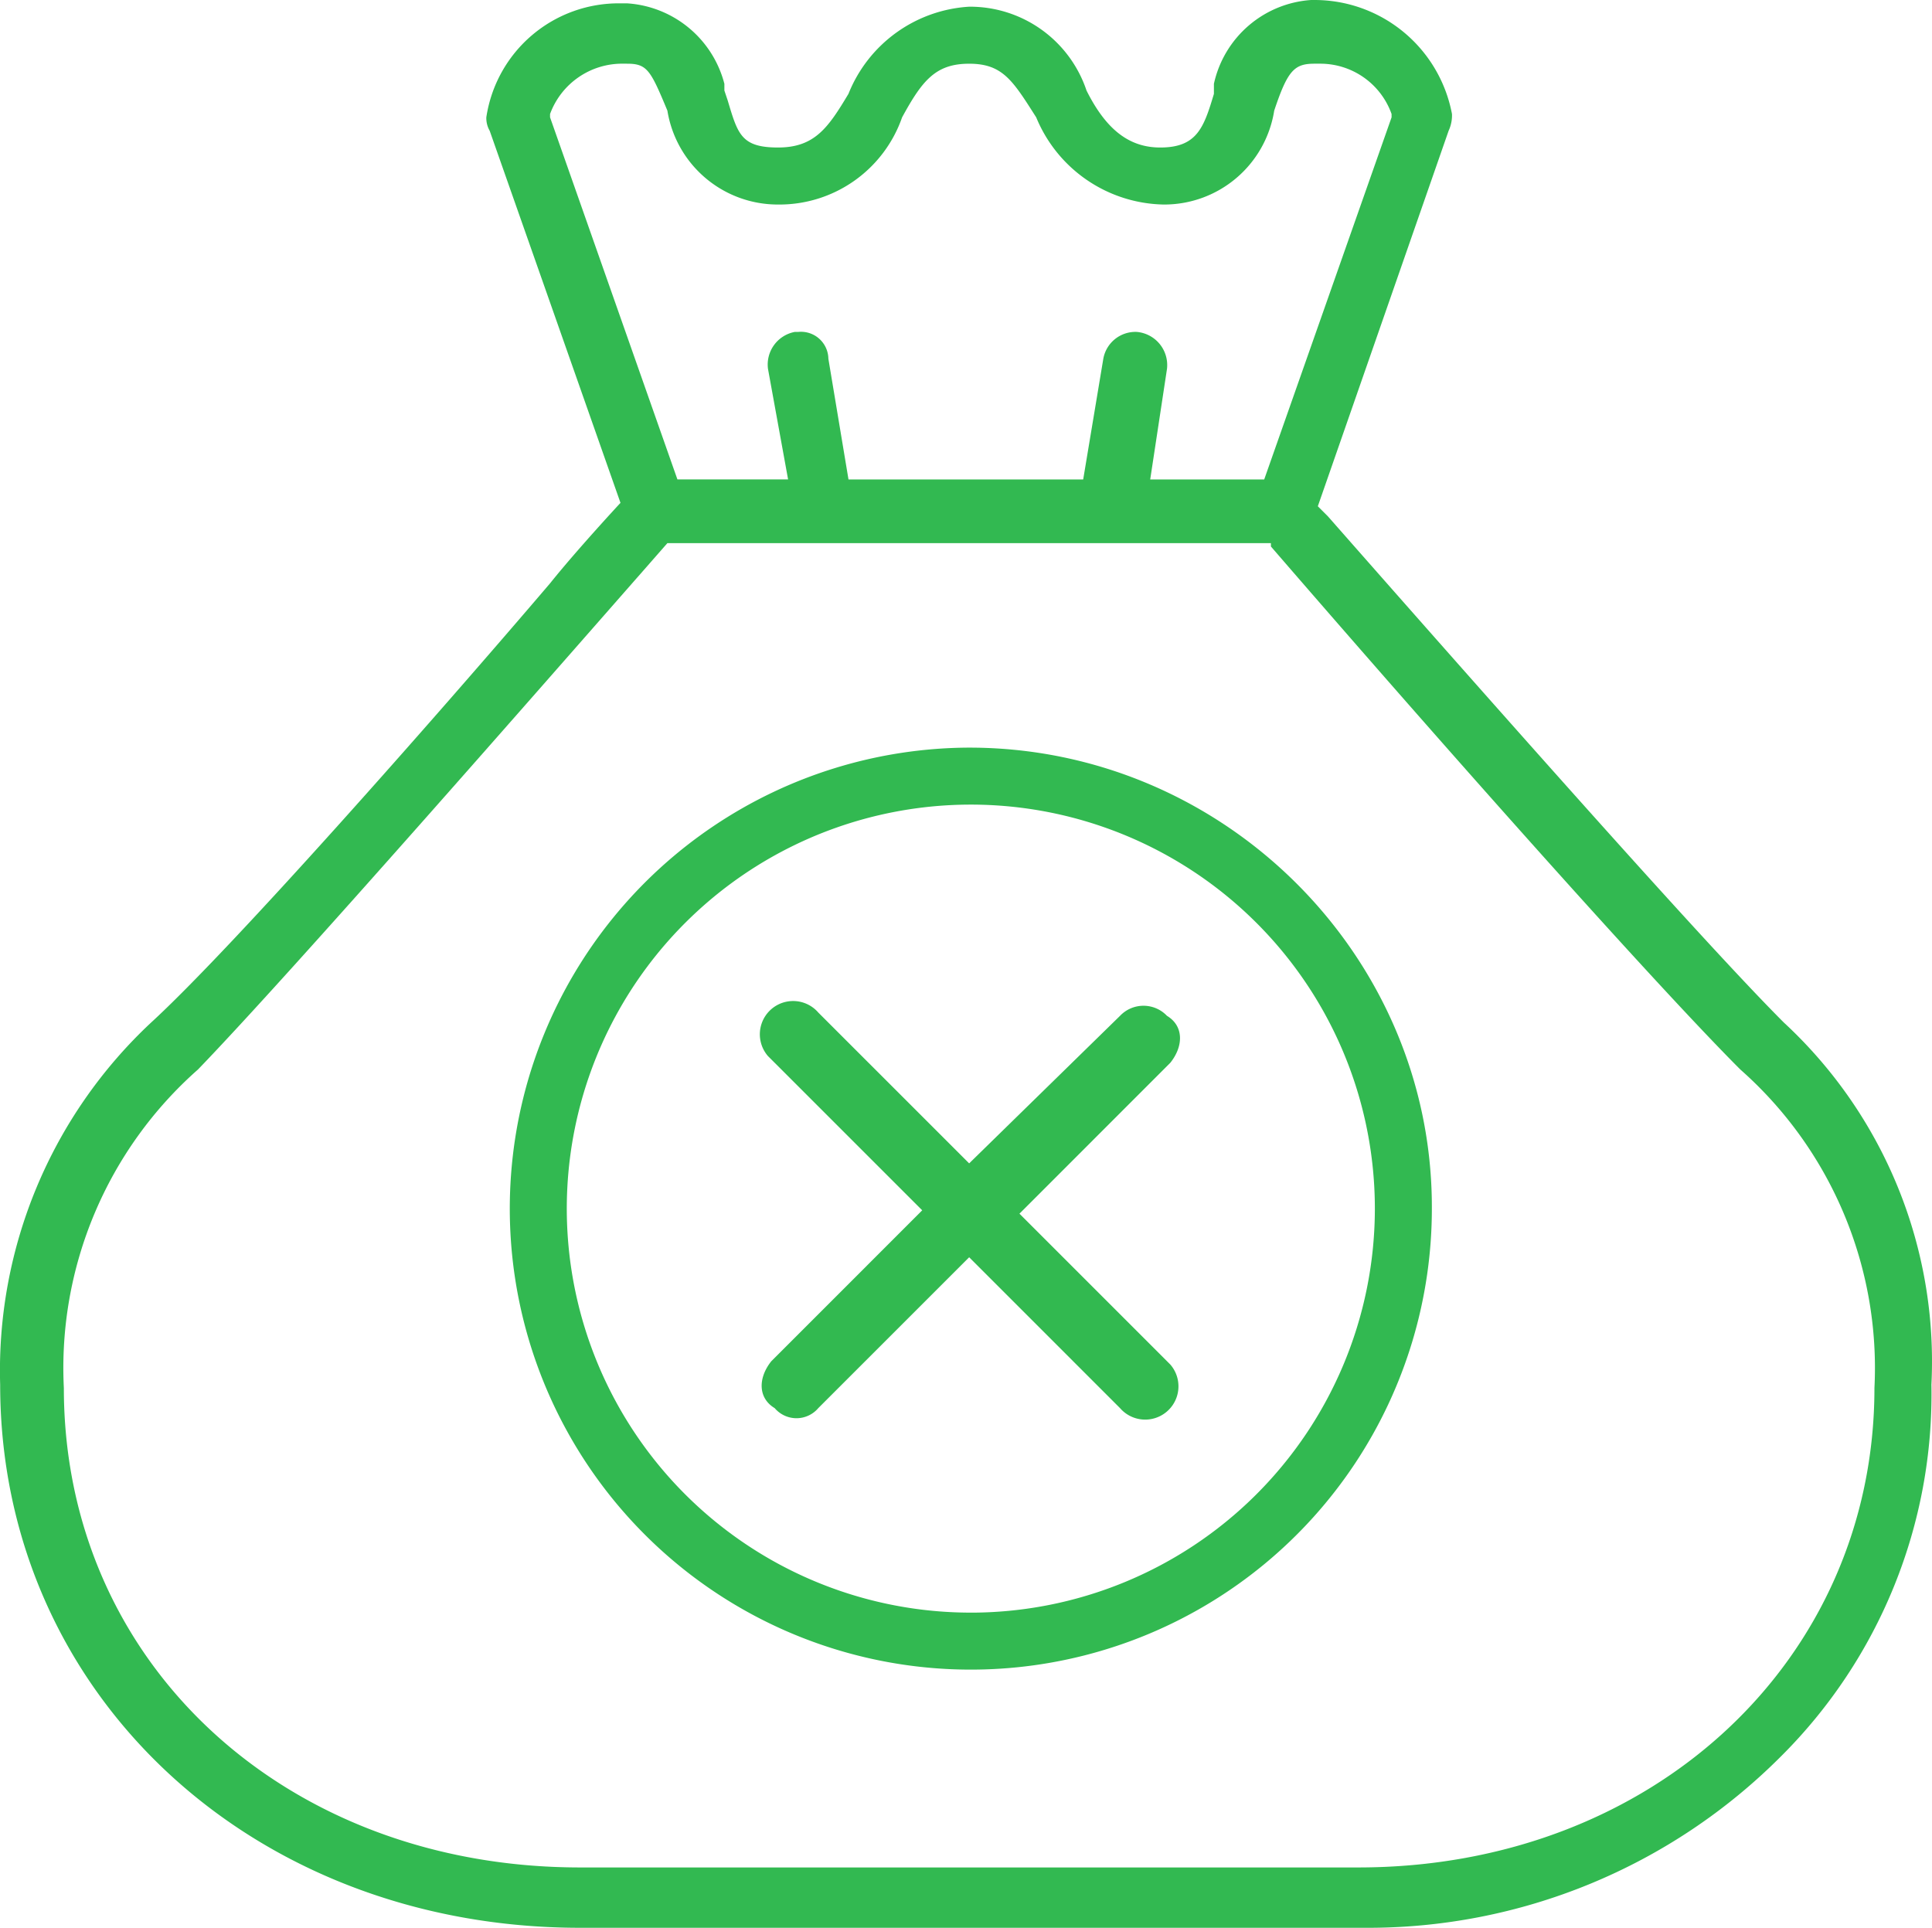
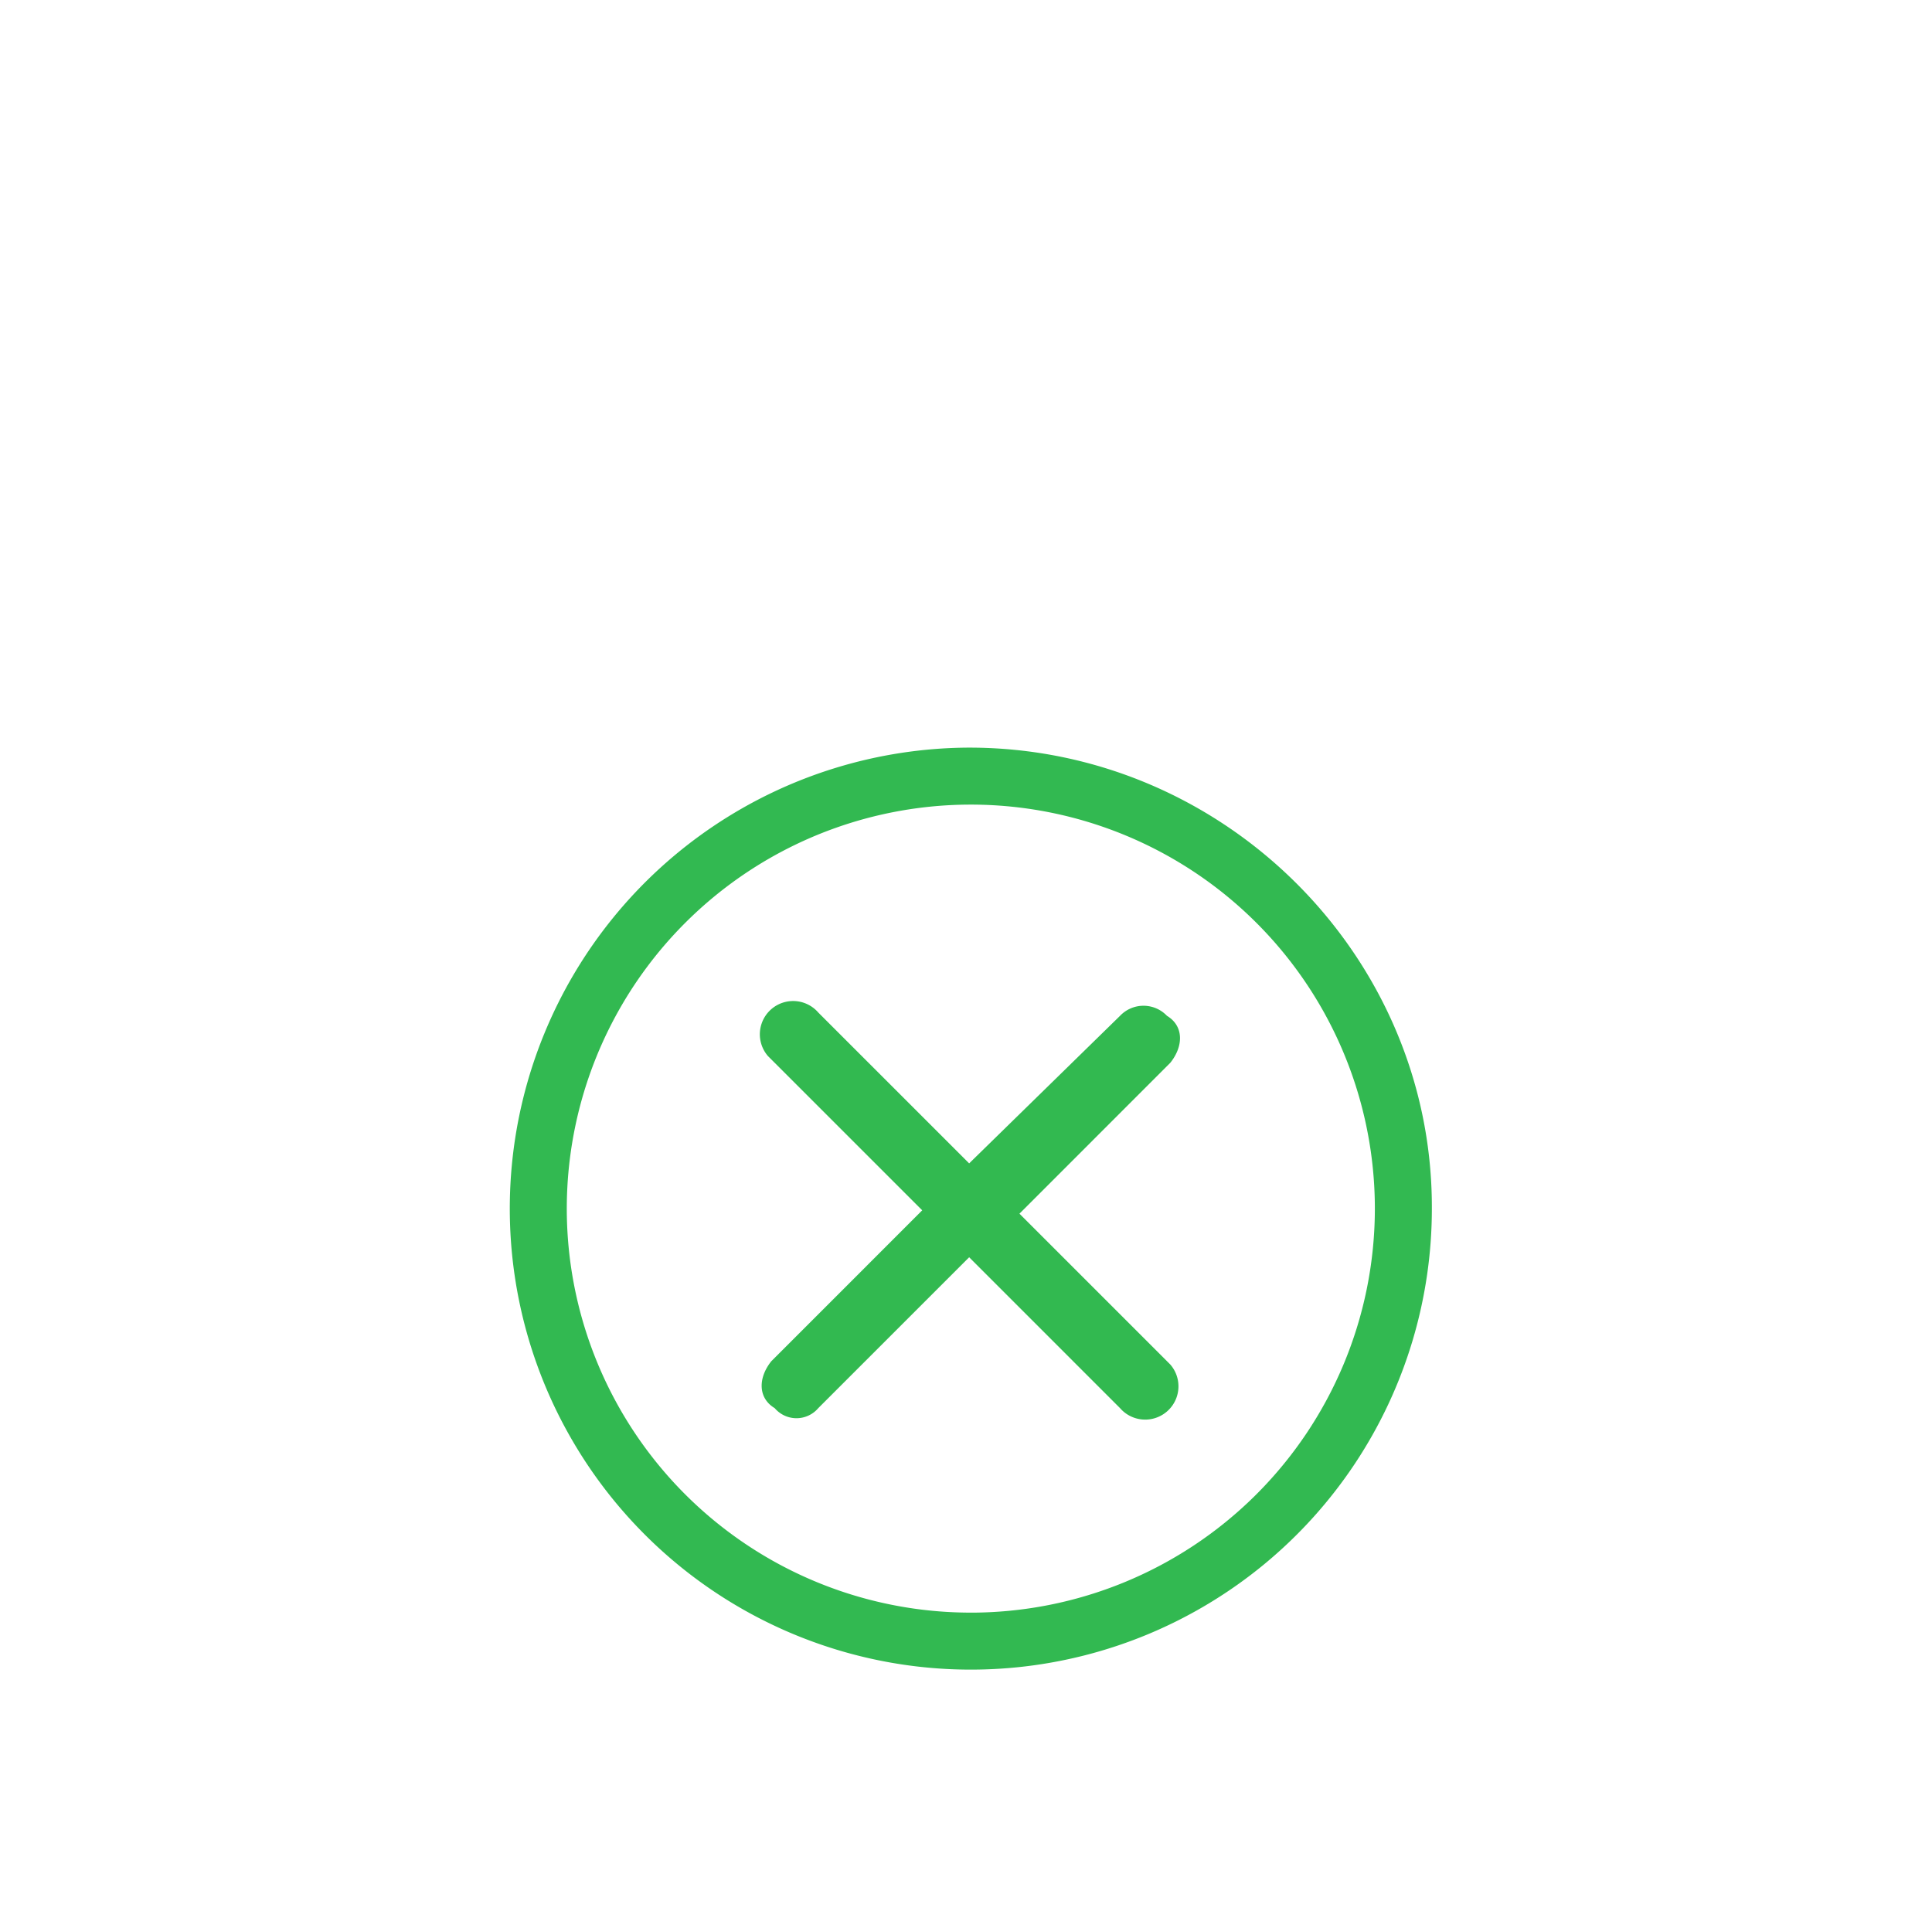
<svg xmlns="http://www.w3.org/2000/svg" width="179" height="178.624" viewBox="0 0 179 178.624">
  <g id="icon-no_deposit_bonus-green" data-name="icon-no deposit bonus-green" transform="translate(-3.403 -3.728)">
-     <path id="Path_223" data-name="Path 223" d="M57.16,182.351c-30.444,0-53.742-21.745-53.742-50.325A44.126,44.126,0,0,1,17.4,98.476c7.456-6.834,26.095-27.958,36.967-40.7,2.485-3.106,6.524-7.456,6.524-7.456L48.772,15.843a2.348,2.348,0,0,1-.311-1.243A12.4,12.4,0,0,1,60.887,4.038h.621a9.97,9.97,0,0,1,9.009,7.456v.621l.311.932c.932,3.106,1.243,4.349,4.66,4.349s4.66-1.864,6.524-4.97A12.871,12.871,0,0,1,93.195,4.349a11.383,11.383,0,0,1,10.873,7.766c1.864,3.728,4.038,5.281,6.834,5.281,3.417,0,4.038-1.864,4.97-4.97v-.932a9.906,9.906,0,0,1,9.009-7.766h.311A12.963,12.963,0,0,1,137.929,14.29a3.378,3.378,0,0,1-.311,1.553L125.5,50.636l.932.932c22.677,25.784,36.346,41.006,42.248,46.908a42.785,42.785,0,0,1,13.669,33.55,47.351,47.351,0,0,1-13.979,34.482,54.02,54.02,0,0,1-38.521,15.843Zm5.9-125.813C54.053,66.79,30.444,93.816,21.745,102.825A36.885,36.885,0,0,0,9.319,132.337c0,25.473,20.5,44.423,47.84,44.423H129.23c27.337,0,47.84-19.26,47.84-44.423a36.885,36.885,0,0,0-12.426-29.512c-6.834-6.834-23.609-25.473-43.491-48.461v-.311H65.236Zm45.666-22.056h0a3.085,3.085,0,0,1,2.8,3.417L109.97,48.151h10.562l11.8-33.55V14.29a7.008,7.008,0,0,0-6.524-4.66h-.621c-1.864,0-2.485.621-3.728,4.349a10.317,10.317,0,0,1-10.251,8.7,13.033,13.033,0,0,1-11.8-8.077c-2.175-3.417-3.106-4.97-6.213-4.97s-4.349,1.553-6.213,4.97a12.038,12.038,0,0,1-11.494,8.077,10.362,10.362,0,0,1-10.251-8.7c-1.553-3.728-1.864-4.349-3.728-4.349H61.2a7.112,7.112,0,0,0-6.834,4.66V14.6l11.8,33.55H76.42L74.556,37.9a3.078,3.078,0,0,1,2.485-3.417h.311a2.537,2.537,0,0,1,2.8,2.485l1.864,11.183h21.745l1.864-11.183A3.025,3.025,0,0,1,108.727,34.482Z" fill="#32b951" />
    <path id="Path_224" data-name="Path 224" d="M93.195,73a42.715,42.715,0,1,0,42.87,42.559C136.065,92.263,116.8,73,93.195,73Zm0,80.148a37.434,37.434,0,1,1,37.589-37.278h0A37.454,37.454,0,0,1,93.195,153.15Z" fill="#32b951" />
    <path id="Icon_ionic-ios-close" d="M97.855,116.183,111.834,102.2c1.243-1.553,1.243-3.417-.311-4.349a3,3,0,0,0-4.349,0L93.195,111.523,79.216,97.544a3.083,3.083,0,0,0-4.66,4.038l.311.311,13.979,13.979L74.867,129.852c-1.243,1.553-1.243,3.417.311,4.349a2.649,2.649,0,0,0,4.038,0l13.979-13.979L107.174,134.2a3.083,3.083,0,0,0,4.66-4.038h0Z" fill="#32b950" />
  </g>
</svg>